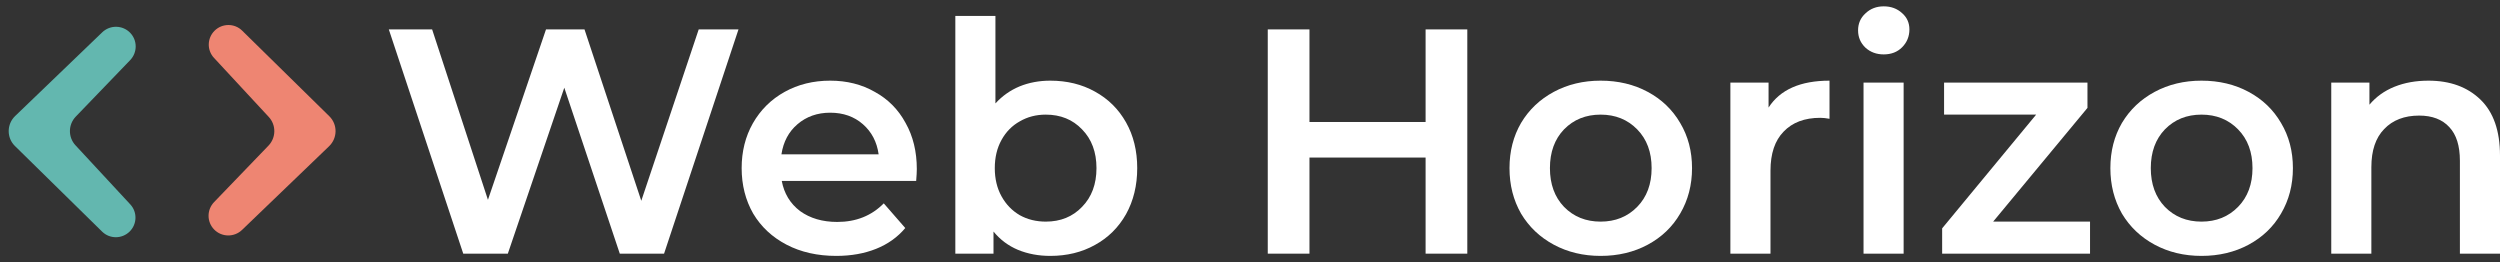
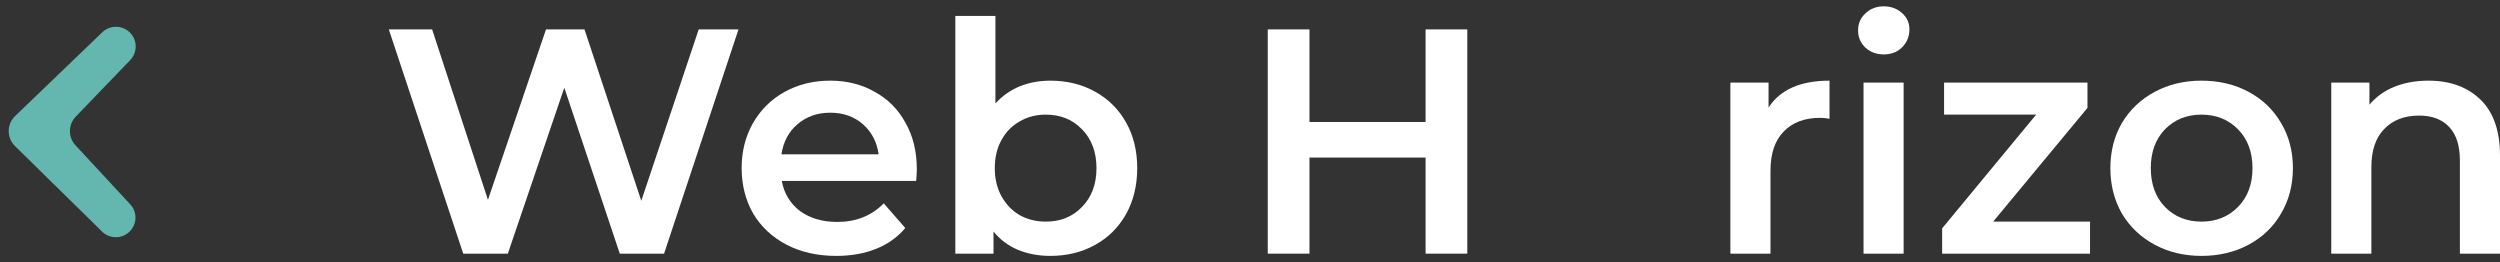
<svg xmlns="http://www.w3.org/2000/svg" width="286" height="30" viewBox="0 0 286 30" fill="none">
  <rect x="0" y="0" width="286" height="30" fill="#333333" stroke="none" />
-   <path d="M37.675 13.298C38.636 14.241 38.624 15.79 37.65 16.727L27.692 26.3C26.792 27.165 25.364 27.145 24.497 26.254V26.254C23.648 25.384 23.647 23.997 24.494 23.118L30.711 16.663C31.593 15.747 31.609 14.308 30.748 13.38L24.476 6.616C23.66 5.737 23.69 4.37 24.542 3.52V3.52C25.414 2.65 26.823 2.642 27.698 3.501L37.675 13.298Z" fill="#EE8572" />
  <path d="M1.707 16.702C0.747 15.759 0.758 14.21 1.732 13.273L11.691 3.7C12.59 2.835 14.019 2.856 14.886 3.746V3.746C15.734 4.616 15.735 6.003 14.889 6.882L8.671 13.337C7.79 14.253 7.773 15.692 8.634 16.62L14.907 23.384C15.722 24.263 15.692 25.63 14.84 26.48V26.48C13.968 27.349 12.559 27.358 11.684 26.499L1.707 16.702Z" fill="#63B7AF" />
  <path d="M84.483 3.364L75.969 29.018H70.904L64.555 10.034L58.096 29.018H52.995L44.48 3.364H49.435L55.821 22.861L62.463 3.364H66.867L73.363 22.971L79.932 3.364H84.483Z" fill="white" />
  <path d="M104.883 19.343C104.883 19.66 104.859 20.113 104.81 20.699H89.433C89.702 22.14 90.399 23.289 91.524 24.144C92.674 24.974 94.093 25.39 95.781 25.39C97.935 25.39 99.708 24.681 101.103 23.264L103.562 26.086C102.681 27.137 101.568 27.931 100.222 28.468C98.876 29.006 97.36 29.275 95.671 29.275C93.518 29.275 91.622 28.847 89.983 27.992C88.344 27.137 87.072 25.952 86.166 24.437C85.285 22.898 84.845 21.163 84.845 19.233C84.845 17.327 85.273 15.617 86.13 14.102C87.01 12.563 88.221 11.366 89.763 10.511C91.304 9.656 93.041 9.228 94.974 9.228C96.882 9.228 98.583 9.656 100.075 10.511C101.592 11.341 102.767 12.526 103.599 14.066C104.455 15.58 104.883 17.34 104.883 19.343ZM94.974 12.893C93.506 12.893 92.258 13.333 91.231 14.212C90.228 15.067 89.616 16.216 89.396 17.657H100.516C100.32 16.24 99.721 15.092 98.718 14.212C97.714 13.333 96.467 12.893 94.974 12.893Z" fill="white" />
  <path d="M120.153 9.228C122.061 9.228 123.761 9.643 125.254 10.474C126.771 11.305 127.957 12.477 128.814 13.992C129.67 15.507 130.098 17.254 130.098 19.233C130.098 21.212 129.67 22.971 128.814 24.51C127.957 26.025 126.771 27.198 125.254 28.029C123.761 28.859 122.061 29.275 120.153 29.275C118.807 29.275 117.571 29.043 116.446 28.578C115.345 28.114 114.415 27.418 113.657 26.489V29.018H109.29V1.825H113.877V11.83C114.66 10.975 115.577 10.327 116.629 9.888C117.706 9.448 118.88 9.228 120.153 9.228ZM119.639 25.353C121.327 25.353 122.709 24.791 123.786 23.667C124.887 22.544 125.437 21.065 125.437 19.233C125.437 17.401 124.887 15.922 123.786 14.799C122.709 13.675 121.327 13.113 119.639 13.113C118.538 13.113 117.547 13.369 116.666 13.882C115.785 14.371 115.088 15.079 114.574 16.008C114.06 16.936 113.804 18.011 113.804 19.233C113.804 20.455 114.06 21.53 114.574 22.458C115.088 23.386 115.785 24.107 116.666 24.62C117.547 25.109 118.538 25.353 119.639 25.353Z" fill="white" />
  <path d="M167.859 3.364V29.018H163.088V18.024H149.803V29.018H145.032V3.364H149.803V13.956H163.088V3.364H167.859Z" fill="white" />
-   <path d="M183.11 29.275C181.128 29.275 179.342 28.847 177.752 27.992C176.162 27.137 174.914 25.952 174.009 24.437C173.128 22.898 172.687 21.163 172.687 19.233C172.687 17.303 173.128 15.58 174.009 14.066C174.914 12.551 176.162 11.366 177.752 10.511C179.342 9.656 181.128 9.228 183.11 9.228C185.116 9.228 186.915 9.656 188.505 10.511C190.095 11.366 191.331 12.551 192.212 14.066C193.117 15.58 193.569 17.303 193.569 19.233C193.569 21.163 193.117 22.898 192.212 24.437C191.331 25.952 190.095 27.137 188.505 27.992C186.915 28.847 185.116 29.275 183.11 29.275ZM183.11 25.353C184.798 25.353 186.193 24.791 187.294 23.667C188.395 22.544 188.945 21.065 188.945 19.233C188.945 17.401 188.395 15.922 187.294 14.799C186.193 13.675 184.798 13.113 183.11 13.113C181.422 13.113 180.027 13.675 178.926 14.799C177.85 15.922 177.312 17.401 177.312 19.233C177.312 21.065 177.85 22.544 178.926 23.667C180.027 24.791 181.422 25.353 183.11 25.353Z" fill="white" />
  <path d="M202.323 12.306C203.645 10.254 205.969 9.228 209.296 9.228V13.589C208.905 13.516 208.55 13.479 208.232 13.479C206.446 13.479 205.051 14.005 204.048 15.055C203.045 16.081 202.544 17.572 202.544 19.526V29.018H197.956V9.448H202.323V12.306Z" fill="white" />
  <path d="M213.188 9.448H217.775V29.018H213.188V9.448ZM215.5 6.223C214.668 6.223 213.971 5.966 213.408 5.453C212.845 4.916 212.564 4.256 212.564 3.474C212.564 2.692 212.845 2.045 213.408 1.532C213.971 0.994 214.668 0.726 215.5 0.726C216.332 0.726 217.029 0.982 217.592 1.495C218.155 1.984 218.436 2.607 218.436 3.364C218.436 4.171 218.155 4.855 217.592 5.417C217.054 5.954 216.356 6.223 215.5 6.223Z" fill="white" />
  <path d="M239.1 25.353V29.018H222.182V26.123L232.935 13.113H222.402V9.448H238.806V12.343L228.017 25.353H239.1Z" fill="white" />
  <path d="M251.85 29.275C249.868 29.275 248.082 28.847 246.492 27.992C244.902 27.137 243.654 25.952 242.749 24.437C241.868 22.898 241.427 21.163 241.427 19.233C241.427 17.303 241.868 15.58 242.749 14.066C243.654 12.551 244.902 11.366 246.492 10.511C248.082 9.656 249.868 9.228 251.85 9.228C253.856 9.228 255.655 9.656 257.245 10.511C258.835 11.366 260.071 12.551 260.951 14.066C261.857 15.58 262.309 17.303 262.309 19.233C262.309 21.163 261.857 22.898 260.951 24.437C260.071 25.952 258.835 27.137 257.245 27.992C255.655 28.847 253.856 29.275 251.85 29.275ZM251.85 25.353C253.538 25.353 254.933 24.791 256.034 23.667C257.135 22.544 257.685 21.065 257.685 19.233C257.685 17.401 257.135 15.922 256.034 14.799C254.933 13.675 253.538 13.113 251.85 13.113C250.162 13.113 248.767 13.675 247.666 14.799C246.59 15.922 246.051 17.401 246.051 19.233C246.051 21.065 246.59 22.544 247.666 23.667C248.767 24.791 250.162 25.353 251.85 25.353Z" fill="white" />
  <path d="M277.816 9.228C280.287 9.228 282.269 9.949 283.761 11.39C285.254 12.832 286 14.97 286 17.804V29.018H281.413V18.39C281.413 16.68 281.009 15.397 280.202 14.542C279.394 13.662 278.244 13.223 276.752 13.223C275.064 13.223 273.73 13.736 272.752 14.762C271.773 15.764 271.284 17.217 271.284 19.123V29.018H266.696V9.448H271.063V11.977C271.822 11.073 272.776 10.389 273.926 9.924C275.076 9.46 276.373 9.228 277.816 9.228Z" fill="white" />
</svg>